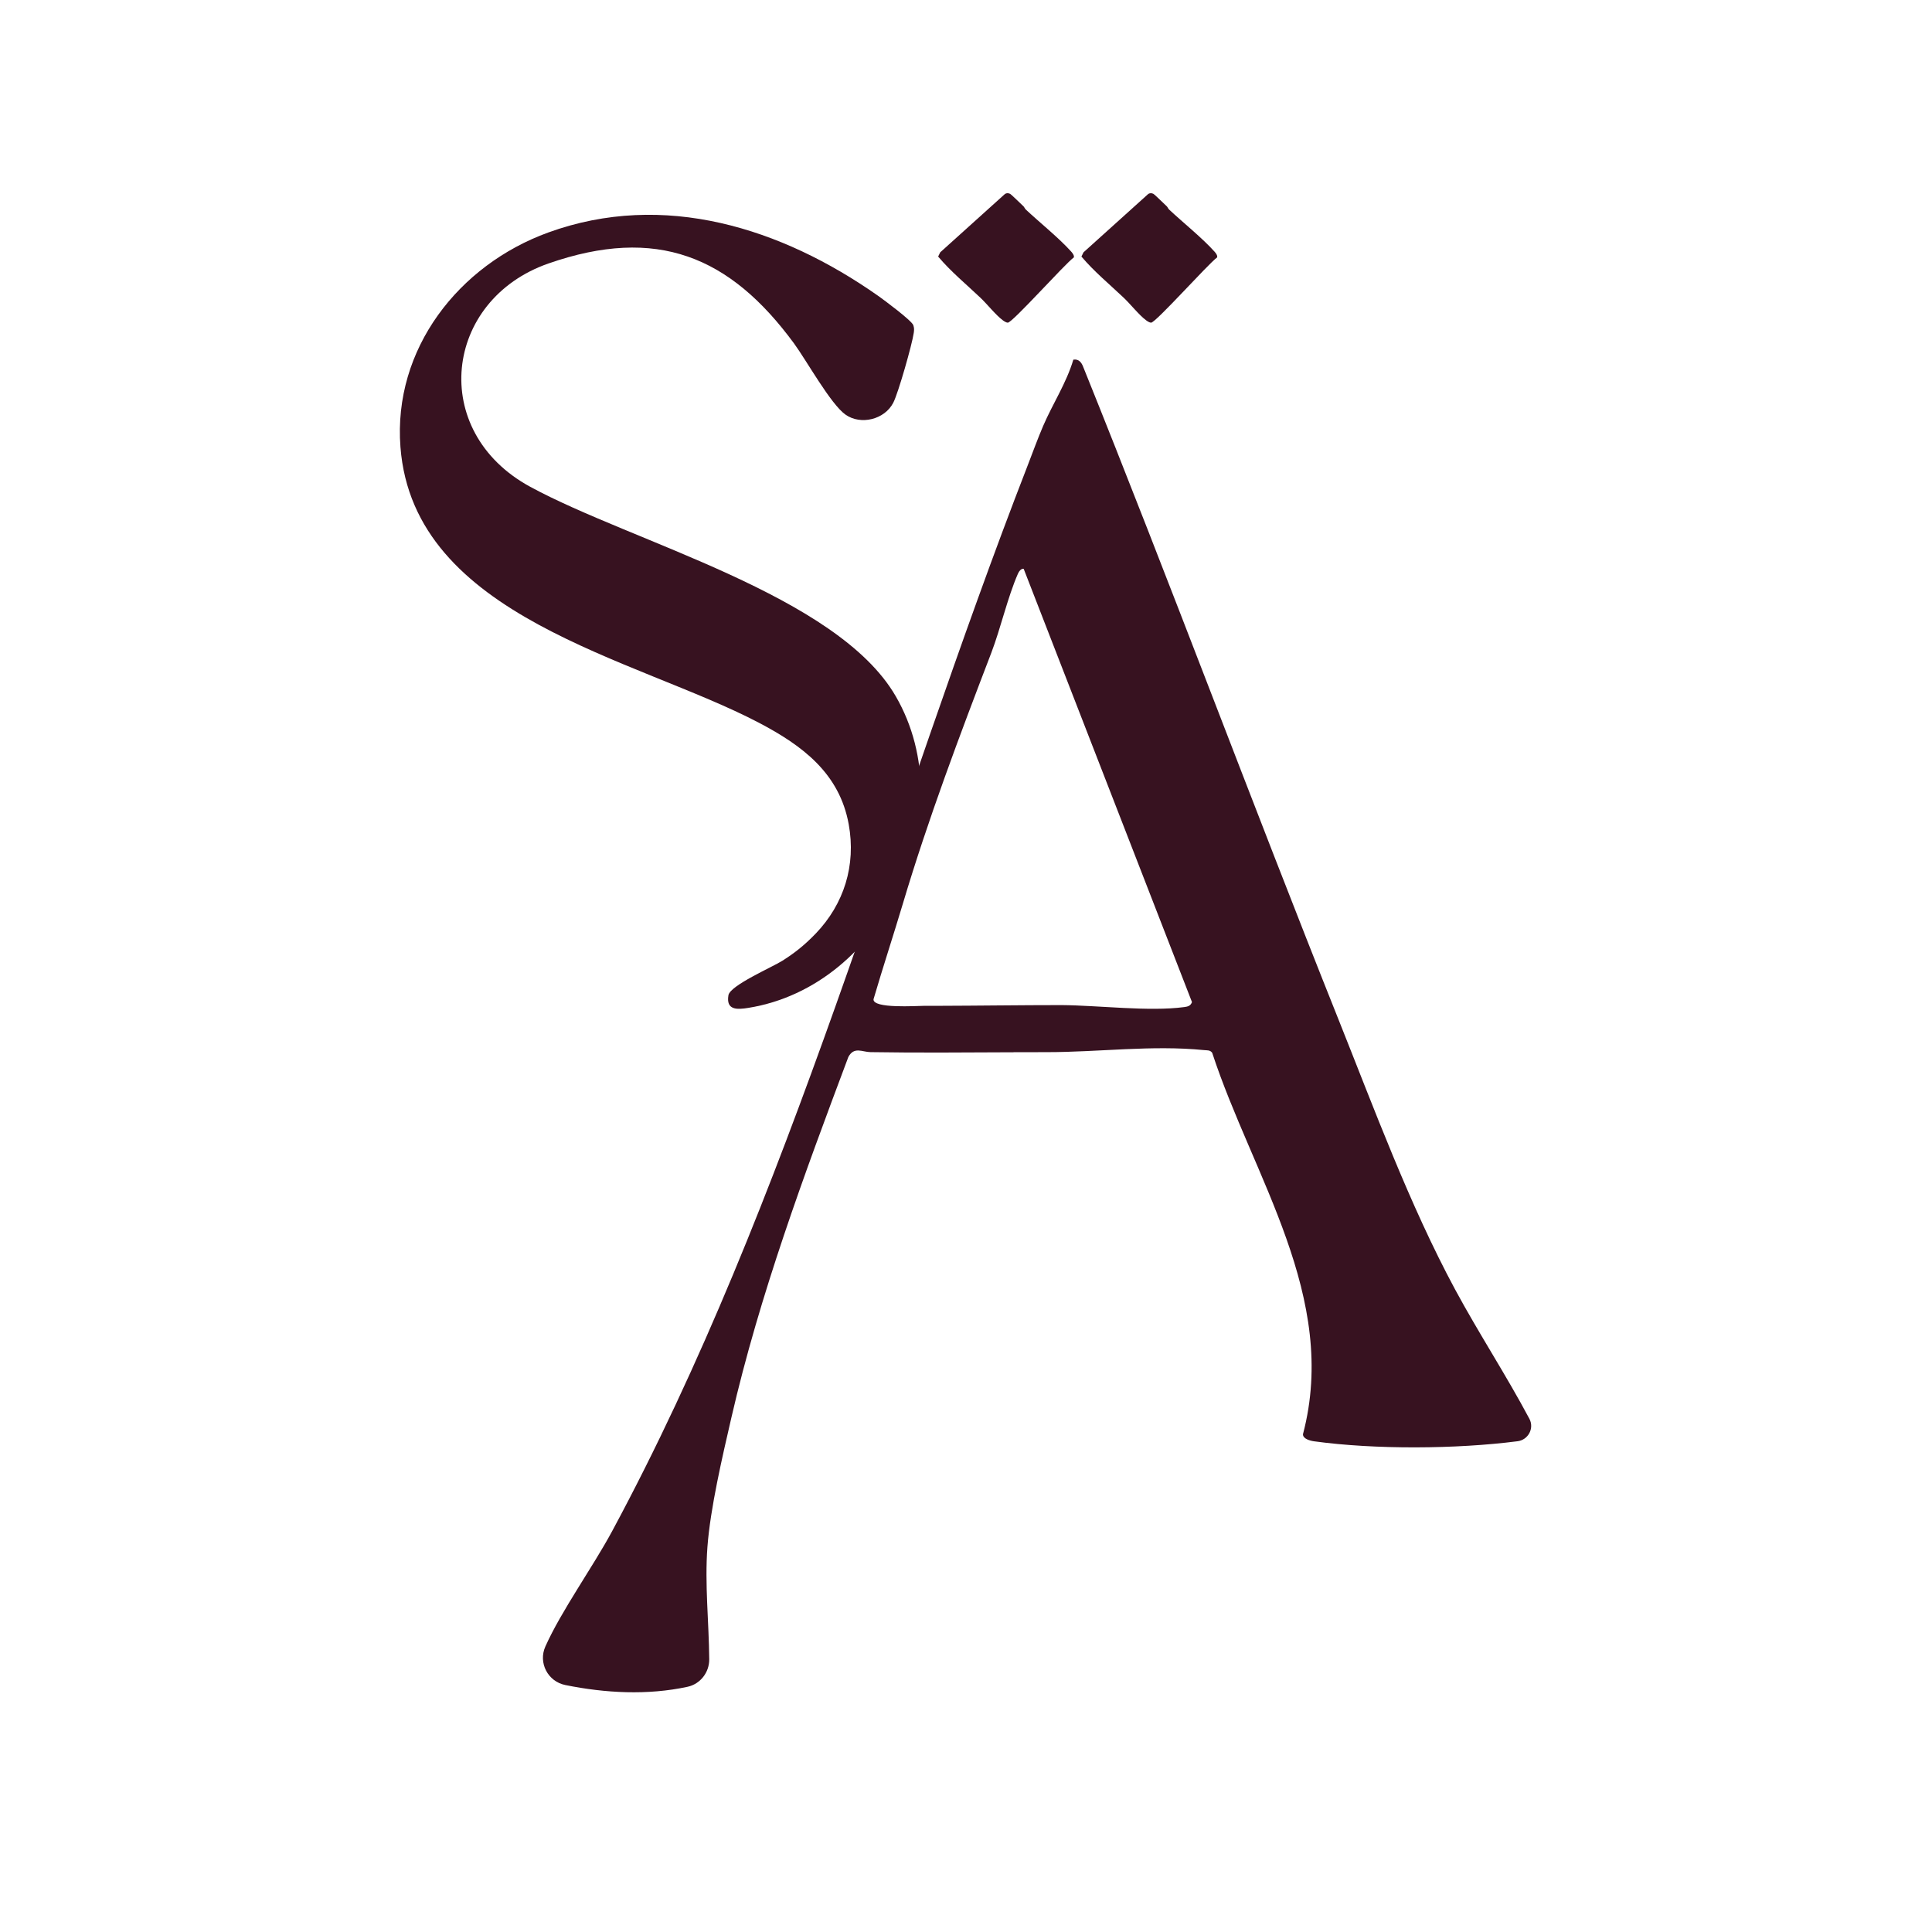
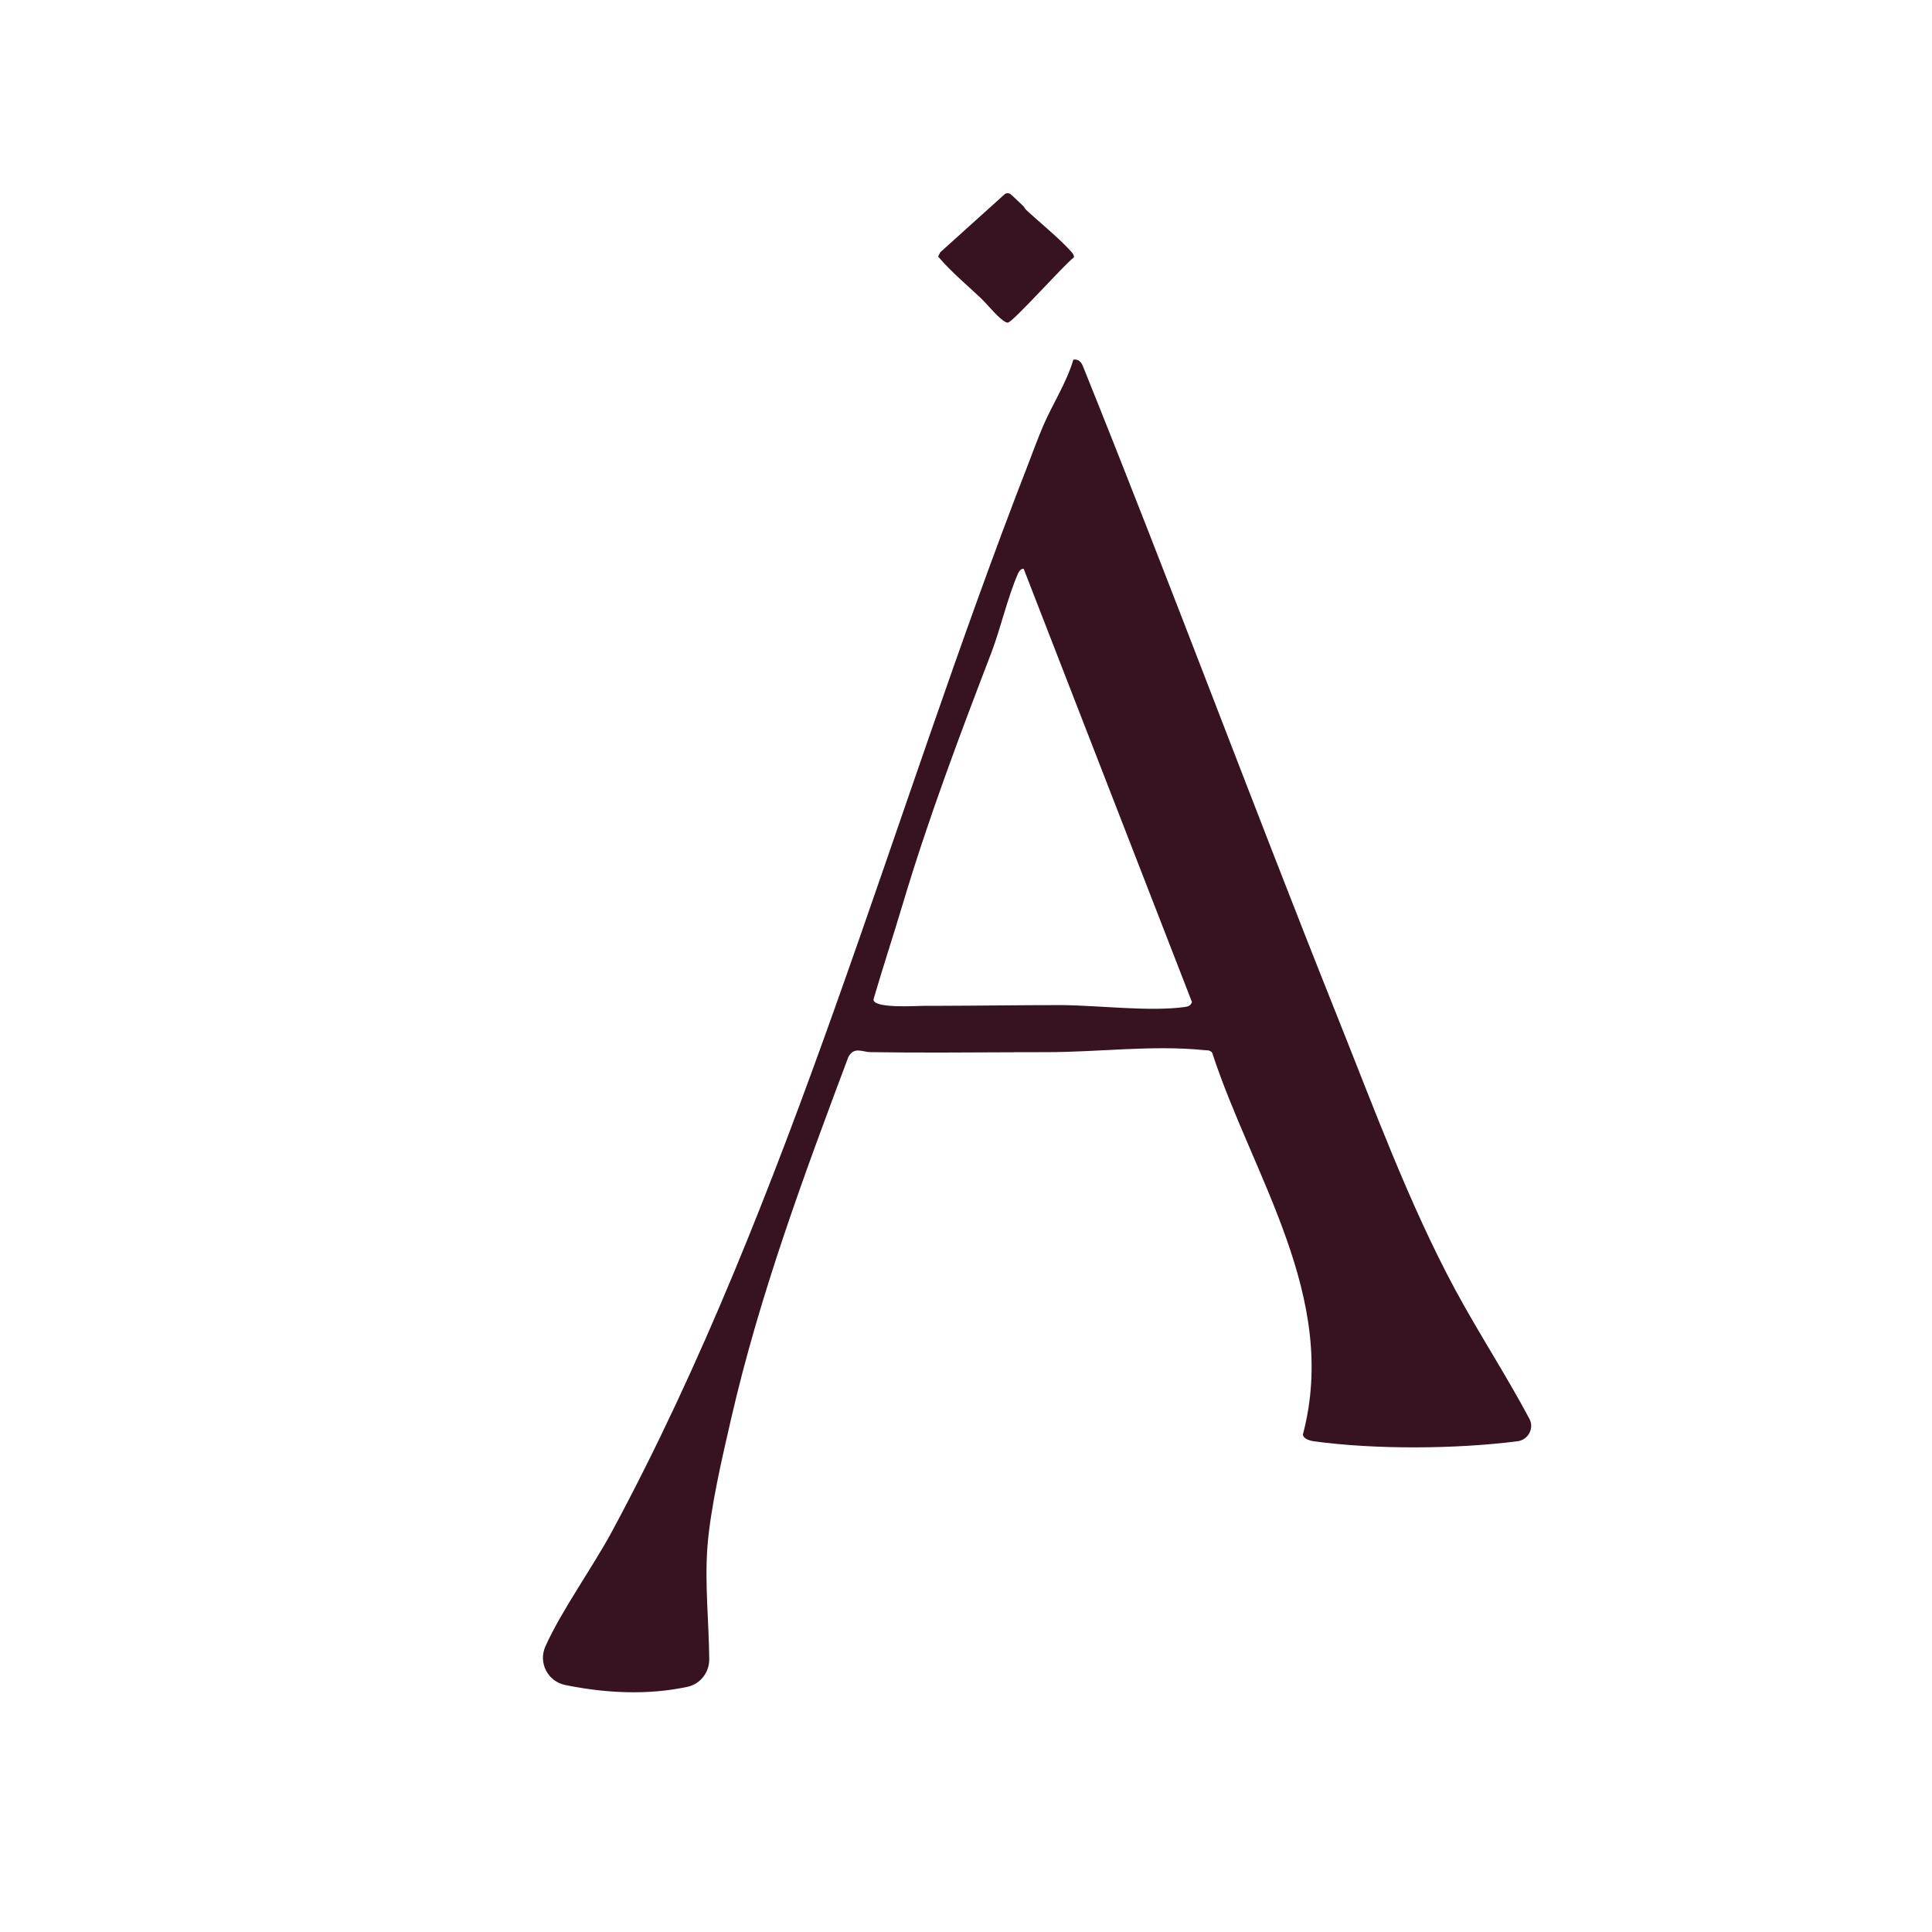
<svg xmlns="http://www.w3.org/2000/svg" width="2000" zoomAndPan="magnify" viewBox="0 0 1500 1500" height="2000" preserveAspectRatio="xMidYMid meet" version="1.0">
  <path fill="#371220" d="M 787.234 816.977 C 750.098 817.117 712.945 817.473 675.809 816.871 C 669.332 816.766 663.172 812.367 658.668 820.613 C 624.215 912.398 589.887 1004.906 567.824 1100.715 C 560.906 1130.75 551.48 1170.906 549.238 1201.117 C 547.086 1229.984 550.402 1259.246 550.648 1288.238 C 550.738 1298.426 543.73 1307.484 533.793 1309.621 C 502.836 1316.297 470.023 1314.582 438.855 1308.246 C 425.352 1305.488 417.781 1291.012 423.391 1278.402 L 423.461 1278.246 C 435.836 1250.574 460.121 1216.918 475.301 1188.719 C 613.98 931.188 691.676 634.629 797.684 361.891 C 801.707 351.543 805.52 340.895 809.895 330.707 C 817.309 313.457 827.969 297.371 833.336 279.234 C 837.465 278.562 839.637 281.266 840.996 284.852 C 908.738 452.863 971.73 622.746 1038.977 790.949 C 1066.812 860.574 1094.293 935.352 1129.734 1001.129 C 1148.039 1035.082 1169.344 1067.555 1187.434 1101.582 C 1191.352 1108.961 1186.48 1117.949 1178.184 1118.992 C 1178.148 1118.992 1178.113 1118.992 1178.078 1118.992 C 1130.602 1125.102 1067.625 1125.508 1020.25 1119.027 C 1017.285 1118.621 1011.426 1117.121 1011.637 1113.465 C 1039.633 1007.094 972.754 913.848 941.145 817.402 C 939.52 815.105 937.191 815.547 934.844 815.301 C 894.246 811.258 853.211 816.906 812.598 816.887 C 804.141 816.887 795.707 816.906 787.25 816.941 Z M 728.035 780.922 C 760.141 780.832 792.211 780.355 824.262 780.355 C 852.434 780.551 892.289 785.547 919.414 781.891 C 922.293 781.504 924.305 781.043 925.453 778.023 L 794.789 441.648 C 792.742 441.191 790.992 443.875 790.285 445.516 C 782.344 463.648 776.801 488.16 769.688 506.734 C 745.016 571.133 720.656 635.668 700.941 701.762 C 693.562 726.465 685.461 751.027 678.207 775.801 C 677.469 783.27 711.762 780.938 716.969 780.938 C 720.656 780.938 724.348 780.938 728.035 780.938 Z M 728.035 780.922 " fill-opacity="1" fill-rule="nonzero" />
-   <path fill="#371220" d="M 633.289 724.859 C 655.332 701.852 664.707 671.852 658.953 640.031 C 651.77 600.32 622.965 578.867 589.391 561.227 C 493.48 510.832 321.039 479.473 310.906 347.059 C 305.082 270.867 356.215 205.727 425.668 180.512 C 515.562 147.883 606.797 177.035 681.633 229.582 C 686.328 232.883 708 248.988 709.113 252.52 C 709.855 254.852 709.766 256.156 709.43 258.504 C 708.195 267.262 697.43 305.176 693.527 312.695 C 686.77 325.781 668.27 330.246 656.465 321.93 C 644.918 313.789 626.176 279.871 616.52 266.699 C 566.641 198.734 509.738 175.355 425.879 204.543 C 344.531 232.848 332.492 334.875 411.602 377.906 C 490.922 421.059 649.828 461.797 695.434 540.531 C 748.844 632.703 686.645 765.523 581.027 782.508 C 572.344 783.906 563.586 784.469 565.547 772.711 C 566.816 765.082 599.434 750.973 607.43 745.922 C 617.422 739.637 625.223 733.246 633.27 724.859 Z M 633.289 724.859 " fill-opacity="1" fill-rule="nonzero" />
  <path fill="#371220" d="M 794.594 160.117 C 795.281 160.754 795.617 161.918 796.445 162.695 C 807.32 172.883 822.164 184.73 831.801 195.484 C 832.754 196.547 834.164 198.434 833.723 199.863 C 826.84 204.773 786.07 250.559 782.449 250.523 C 781.27 250.523 779.59 249.41 778.602 248.688 C 773.254 244.75 766.461 236.168 761.219 231.188 C 750.188 220.719 738.094 210.742 728.371 199.195 L 729.977 195.91 L 780.316 150.531 C 781.656 149.77 782.961 149.875 784.32 150.531 C 785.027 150.848 792.988 158.652 794.594 160.137 Z M 794.594 160.117 " fill-opacity="1" fill-rule="nonzero" />
-   <path fill="#371220" d="M 905.844 160.117 C 906.531 160.754 906.867 161.918 907.695 162.695 C 918.57 172.883 933.414 184.73 943.051 195.484 C 944.004 196.547 945.414 198.434 944.973 199.863 C 938.09 204.773 897.316 250.559 893.699 250.523 C 892.516 250.523 890.84 249.41 889.852 248.688 C 884.504 244.75 877.707 236.168 872.465 231.188 C 861.434 220.719 849.344 210.742 839.621 199.195 L 841.227 195.91 L 891.562 150.531 C 892.906 149.77 894.211 149.875 895.57 150.531 C 896.277 150.848 904.238 158.652 905.844 160.137 Z M 905.844 160.117 " fill-opacity="1" fill-rule="nonzero" />
</svg>